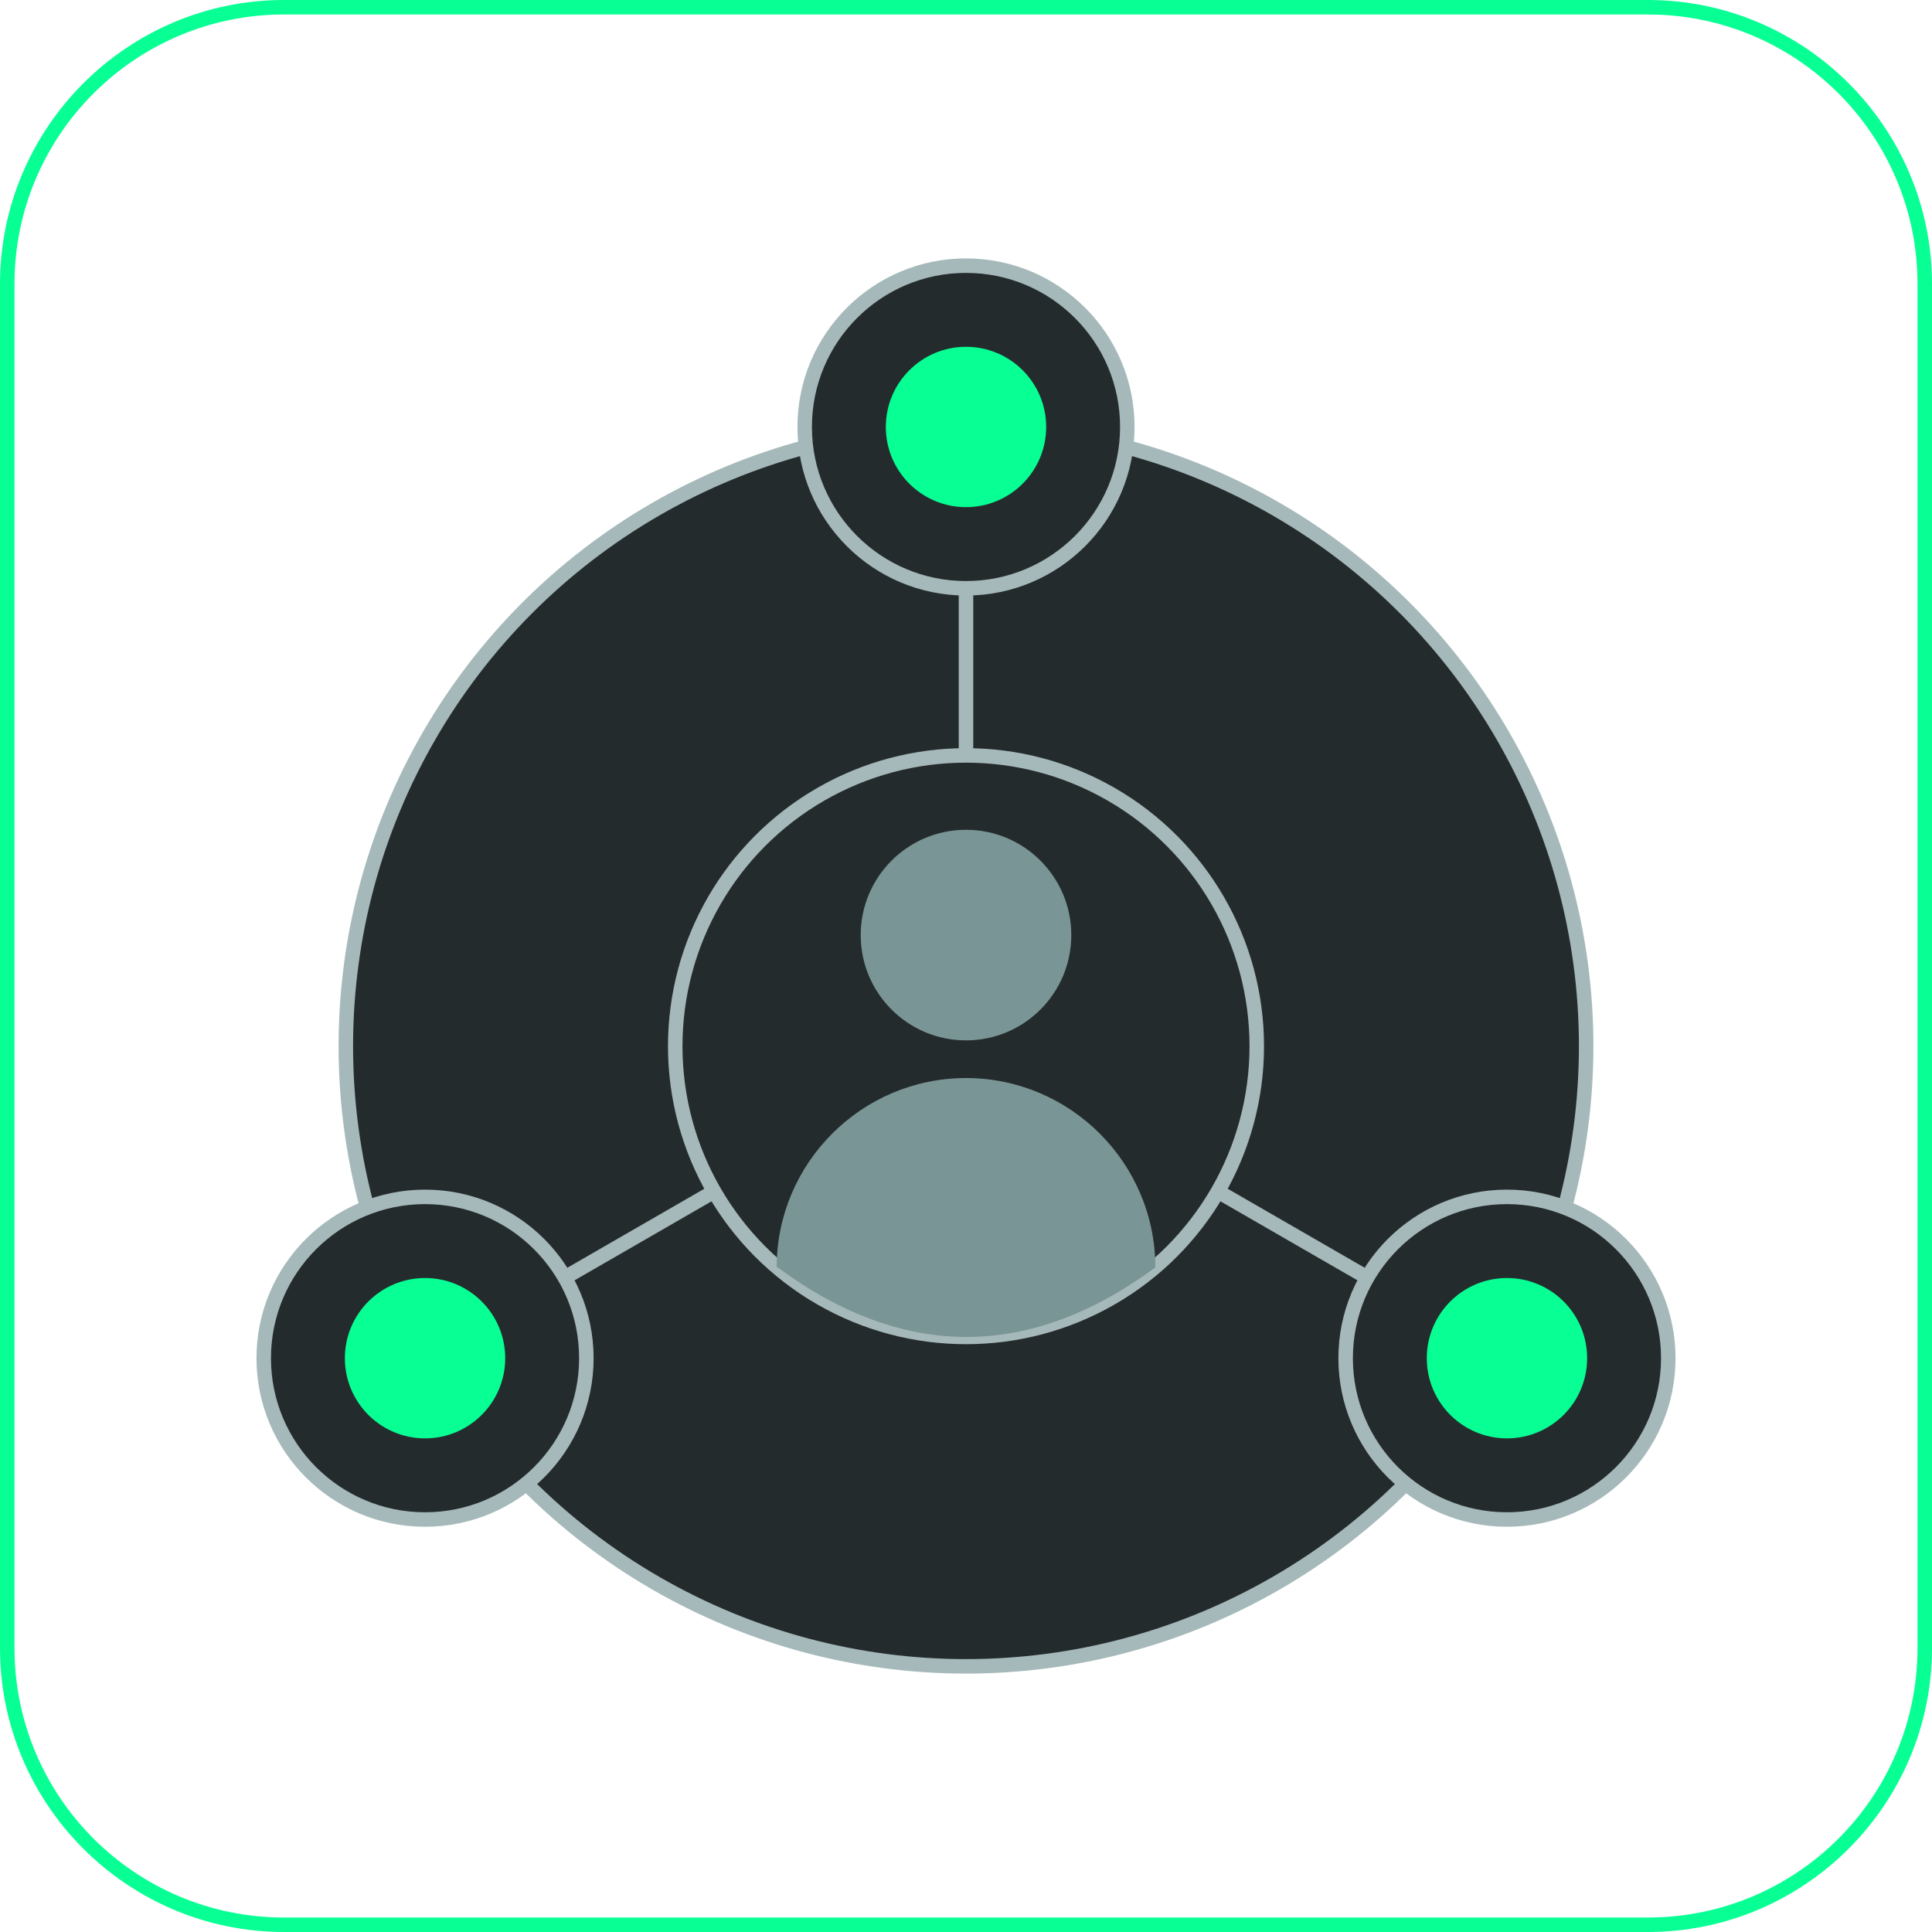
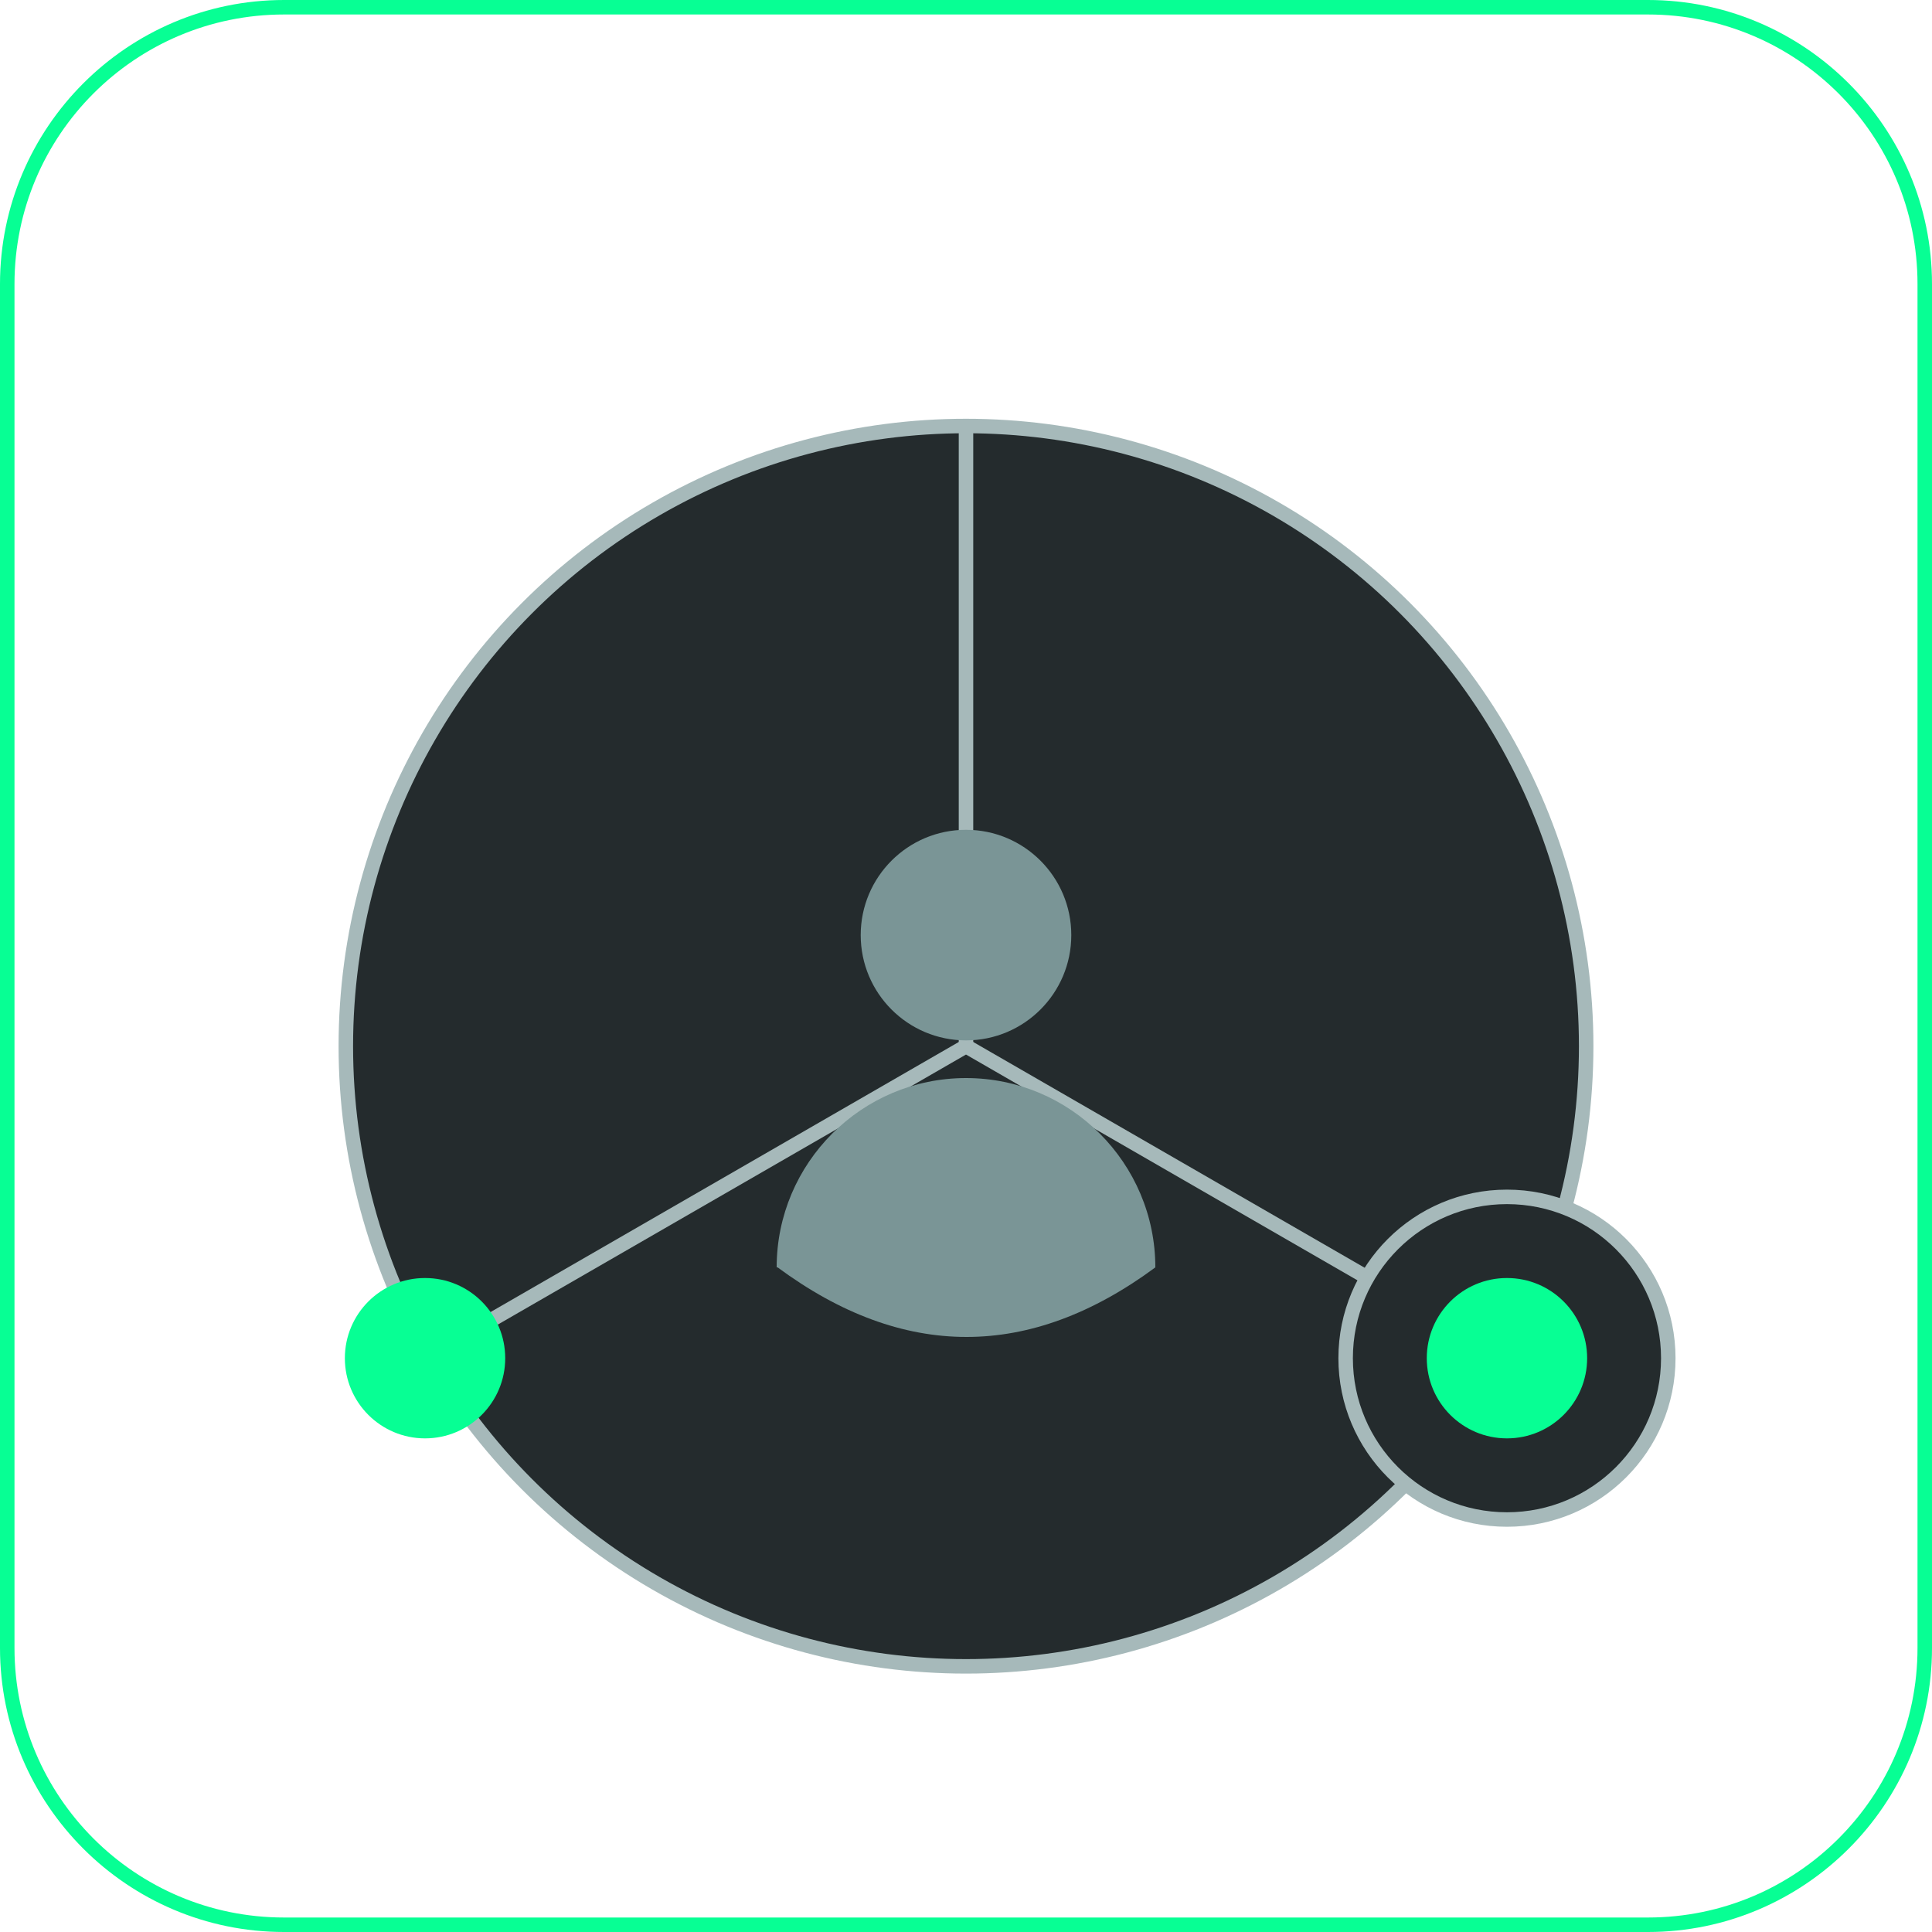
<svg xmlns="http://www.w3.org/2000/svg" id="Layer_1" version="1.1" viewBox="0 0 200 200">
  <defs>
    <style>
      .st0 {
        fill: #242b2d;
        stroke: #a6b9ba;
        stroke-miterlimit: 10;
        stroke-width: 1.5px;
      }

      .st1 {
        fill: #07ff94;
      }

      .st2 {
        fill: #7a9596;
      }
    </style>
  </defs>
  <path class="st1" d="M170.6,1.5c15.4,0,27.9,12.5,27.9,27.9v141.2c0,15.4-12.5,27.9-27.9,27.9H29.4c-15.4,0-27.9-12.5-27.9-27.9V29.4C1.5,14,14,1.5,29.4,1.5h141.2M170.6,0H29.4C13.2,0,0,13.2,0,29.4v141.2c0,16.2,13.2,29.4,29.4,29.4h141.2c16.2,0,29.4-13.2,29.4-29.4V29.4c0-16.2-13.2-29.4-29.4-29.4h0Z" />
  <g>
    <circle class="st0" cx="100" cy="108.3" r="64.2" />
    <polyline class="st0" points="156 140.6 100 108.3 44 140.6" />
    <line class="st0" x1="100" y1="44.1" x2="100" y2="108.3" />
    <g>
-       <circle class="st0" cx="100" cy="44.2" r="16.7" />
-       <circle class="st1" cx="100" cy="44.2" r="8.3" />
-     </g>
+       </g>
    <g>
      <circle class="st0" cx="156" cy="140.6" r="16.7" />
      <circle class="st1" cx="156" cy="140.6" r="8.3" />
    </g>
    <g>
-       <circle class="st0" cx="44" cy="140.6" r="16.7" />
      <circle class="st1" cx="44" cy="140.6" r="8.3" />
    </g>
-     <circle class="st0" cx="100" cy="108.3" r="30.1" />
    <g>
      <circle class="st2" cx="100" cy="96.8" r="10.9" />
      <path class="st2" d="M80.4,131.2c0-10.8,8.8-19.6,19.6-19.6s19.6,8.8,19.6,19.6c-13,9.6-26.1,9.6-39.1,0Z" />
    </g>
  </g>
</svg>